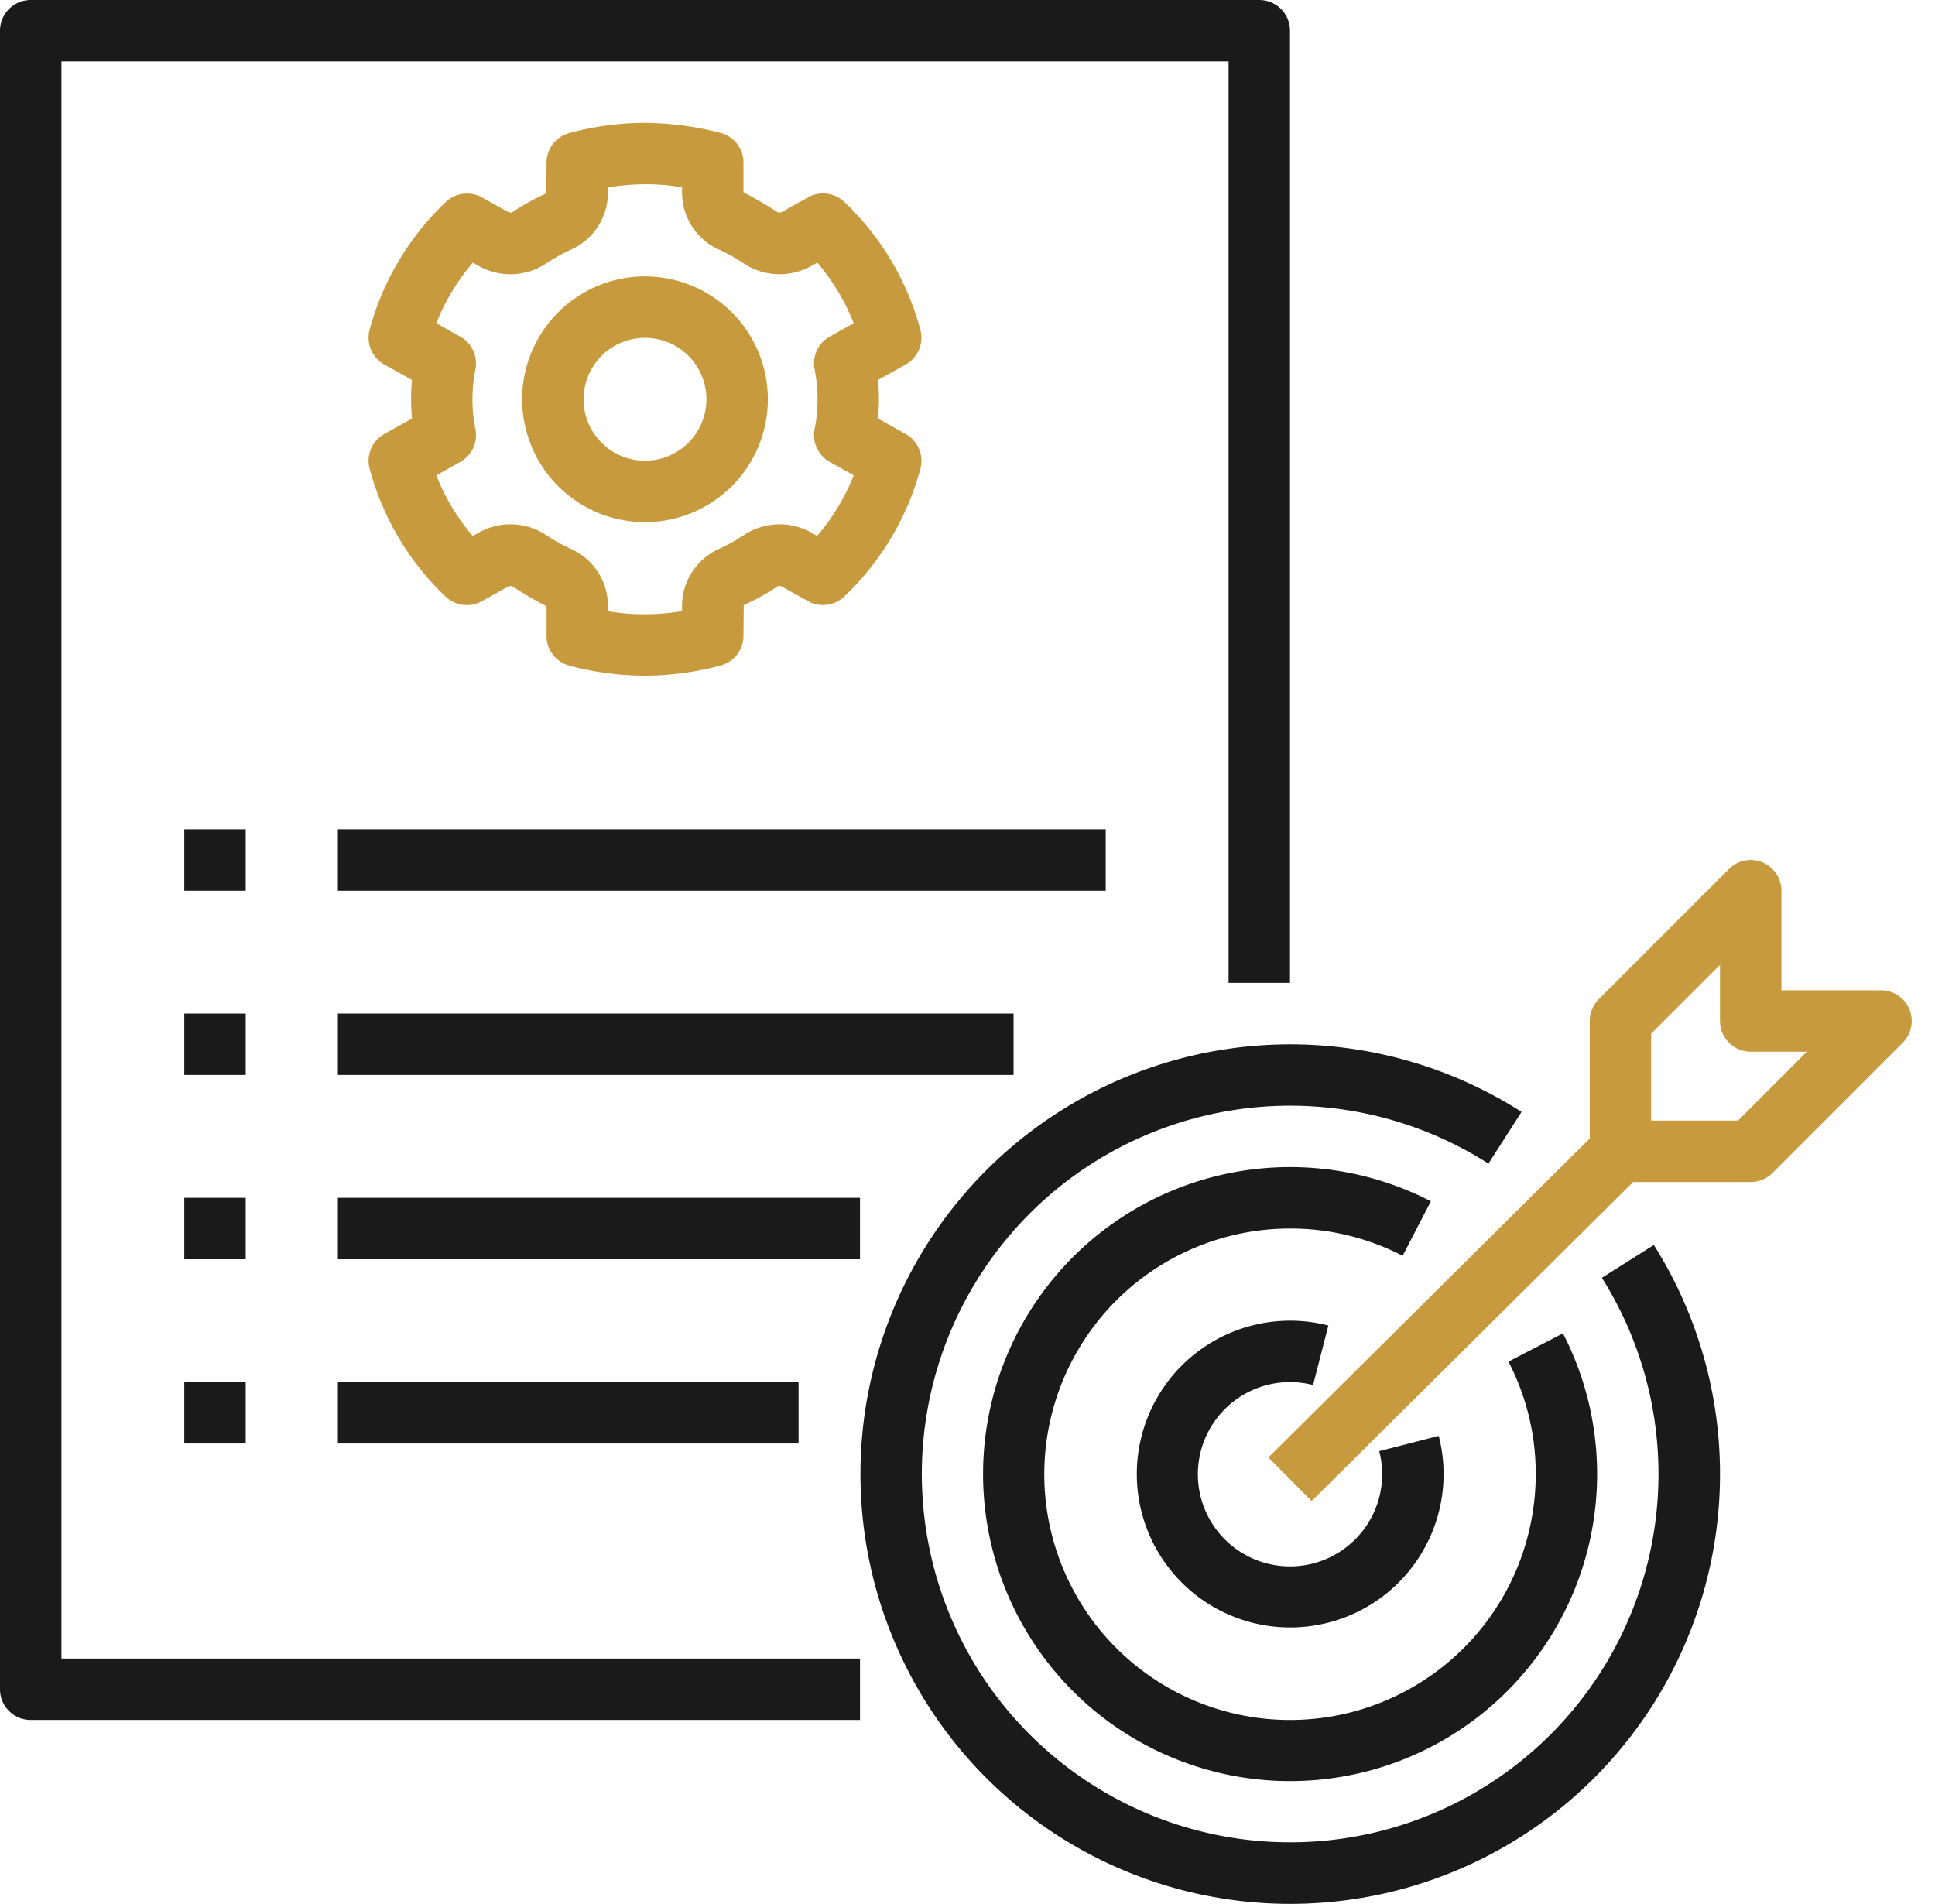
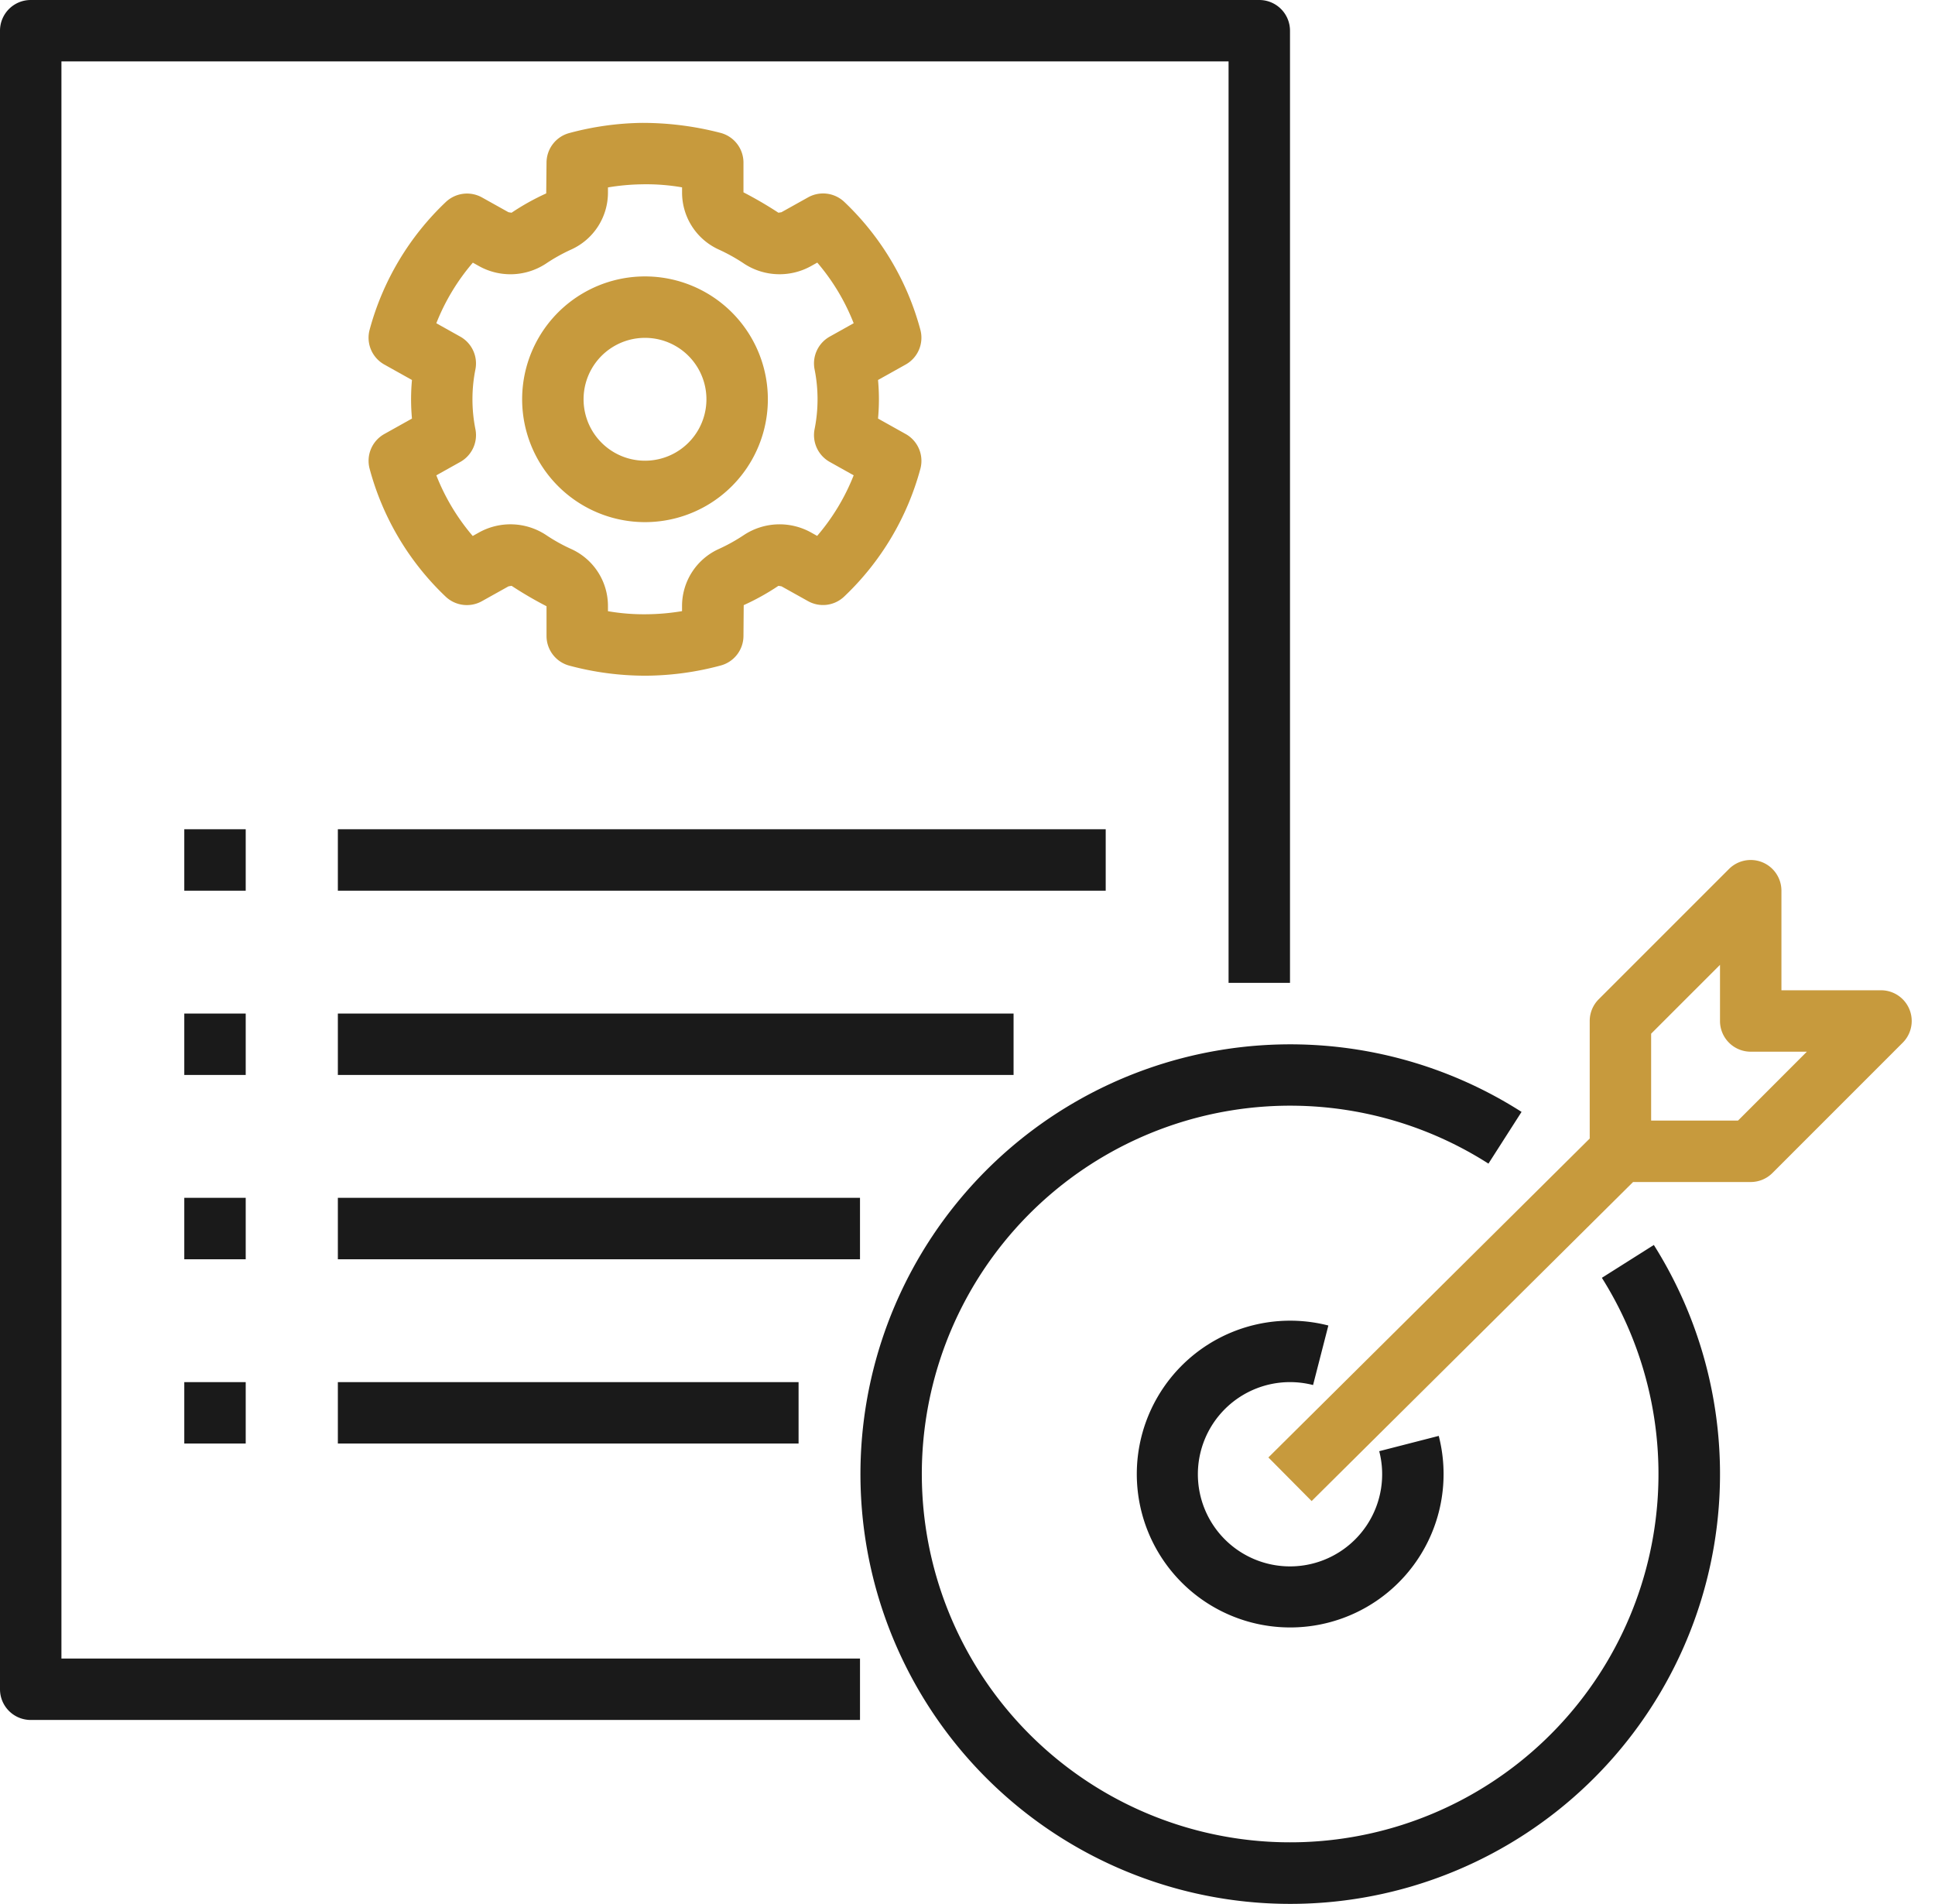
<svg xmlns="http://www.w3.org/2000/svg" xmlns:xlink="http://www.w3.org/1999/xlink" width="63" height="62" viewBox="0 0 63 62">
  <defs>
-     <path d="M0 0h62.242v61.988H0V0z" id="6x8k1d1hra" />
+     <path d="M0 0h62.242v61.988H0V0" id="6x8k1d1hra" />
  </defs>
  <g fill="none" xlink:href="#6x8k1d1hra">
    <g fill-rule="nonzero" fill="#1A1A1A">
      <path d="M52.154 41.604a11.992 11.992 0 1 1-3.693-3.718l1.078-1.684a13.993 13.993 0 1 0 4.307 4.333l-1.692 1.069z" />
-       <path d="M46.587 39.112a9.996 9.996 0 1 0 4.3 4.301l-1.775.92A7.907 7.907 0 0 1 50 48a8 8 0 1 1-8-8 7.907 7.907 0 0 1 3.667.888l.92-1.776z" />
      <path d="M42 45c.253 0 .506.032.751.095l.498-1.938a4.994 4.994 0 1 0 3.594 3.594l-1.938.498A3 3 0 1 1 42 45zM2 2h38v30h2V1a1 1 0 0 0-1-1H1a1 1 0 0 0-1 1v54a1 1 0 0 0 1 1h27v-2H2V2z" />
      <path d="M6 27h2v2H6zM11 27h25v2H11zM6 33h2v2H6zM11 33h22v2H11zM6 39h2v2H6zM11 39h17v2H11zM6 45h2v2H6zM11 45h15v2H11z" />
    </g>
    <path d="M17 13a4 4 0 1 0 8 0 4 4 0 0 0-8 0zm6 0a2 2 0 1 1-4 0 2 2 0 0 1 4 0z" fill="#C79A3D" />
    <path d="M23.465 4.328c-.843-.22-1.712-.33-2.583-.327a9.573 9.573 0 0 0-2.347.331 1 1 0 0 0-.741.966l-.01.999c-.392.178-.77.388-1.128.629l-.1-.016-.864-.482a1.004 1.004 0 0 0-1.176.148 8.937 8.937 0 0 0-2.482 4.161 1 1 0 0 0 .479 1.132l.9.503a6.812 6.812 0 0 0 0 1.256l-.9.503a1 1 0 0 0-.479 1.13 8.925 8.925 0 0 0 2.477 4.166c.318.3.794.36 1.177.148l.869-.485.1-.016c.367.241.746.463 1.137.664v.968a1 1 0 0 0 .741.966c.802.216 1.63.326 2.46.328l.122-.001a9.566 9.566 0 0 0 2.348-.331 1 1 0 0 0 .741-.966l.008-.999a7.827 7.827 0 0 0 1.13-.629l.1.016.864.482a.999.999 0 0 0 1.176-.148 8.937 8.937 0 0 0 2.482-4.161 1 1 0 0 0-.479-1.132l-.9-.503a6.812 6.812 0 0 0 0-1.256l.9-.503a1 1 0 0 0 .479-1.13 8.93 8.93 0 0 0-2.478-4.166 1.004 1.004 0 0 0-1.177-.148l-.869.485-.098.016a12.88 12.88 0 0 0-1.138-.664v-.968a1 1 0 0 0-.741-.966zm.76 4.256c.66.433 1.507.46 2.194.072l.19-.106a6.897 6.897 0 0 1 1.185 1.974l-.78.436c-.375.21-.575.637-.494 1.06a4.96 4.96 0 0 1 0 1.96c-.08.423.119.85.495 1.06l.779.436a6.931 6.931 0 0 1-1.189 1.972l-.186-.104a2.11 2.11 0 0 0-2.19.07 5.763 5.763 0 0 1-.84.467 2.037 2.037 0 0 0-1.183 1.857v.16c-.368.062-.74.096-1.114.101a6.894 6.894 0 0 1-1.298-.099v-.162a2.035 2.035 0 0 0-1.184-1.857 5.651 5.651 0 0 1-.836-.465 2.106 2.106 0 0 0-2.192-.072l-.191.107a6.915 6.915 0 0 1-1.185-1.975l.78-.436c.375-.21.575-.637.494-1.06a4.96 4.96 0 0 1 0-1.96c.08-.423-.119-.85-.495-1.06l-.779-.436a6.93 6.93 0 0 1 1.189-1.972l.186.104a2.104 2.104 0 0 0 2.19-.07c.266-.179.546-.335.838-.467a2.034 2.034 0 0 0 1.185-1.857v-.16c.368-.062.74-.096 1.113-.101a6.78 6.78 0 0 1 1.3.099v.162a2.037 2.037 0 0 0 1.183 1.857c.29.132.57.287.836.465zM61.242 32.242H58V29a1 1 0 0 0-1.707-.707l-4.242 4.242a1 1 0 0 0-.293.707v3.827L41.296 47.453l1.408 1.42L53.17 38.485H57a1 1 0 0 0 .707-.293l4.242-4.243a1 1 0 0 0-.707-1.707zm-4.656 4.243h-2.828v-2.829L56 31.414v1.828a1 1 0 0 0 1 1h1.828l-2.242 2.243z" fill="#C79A3D" />
  </g>
</svg>